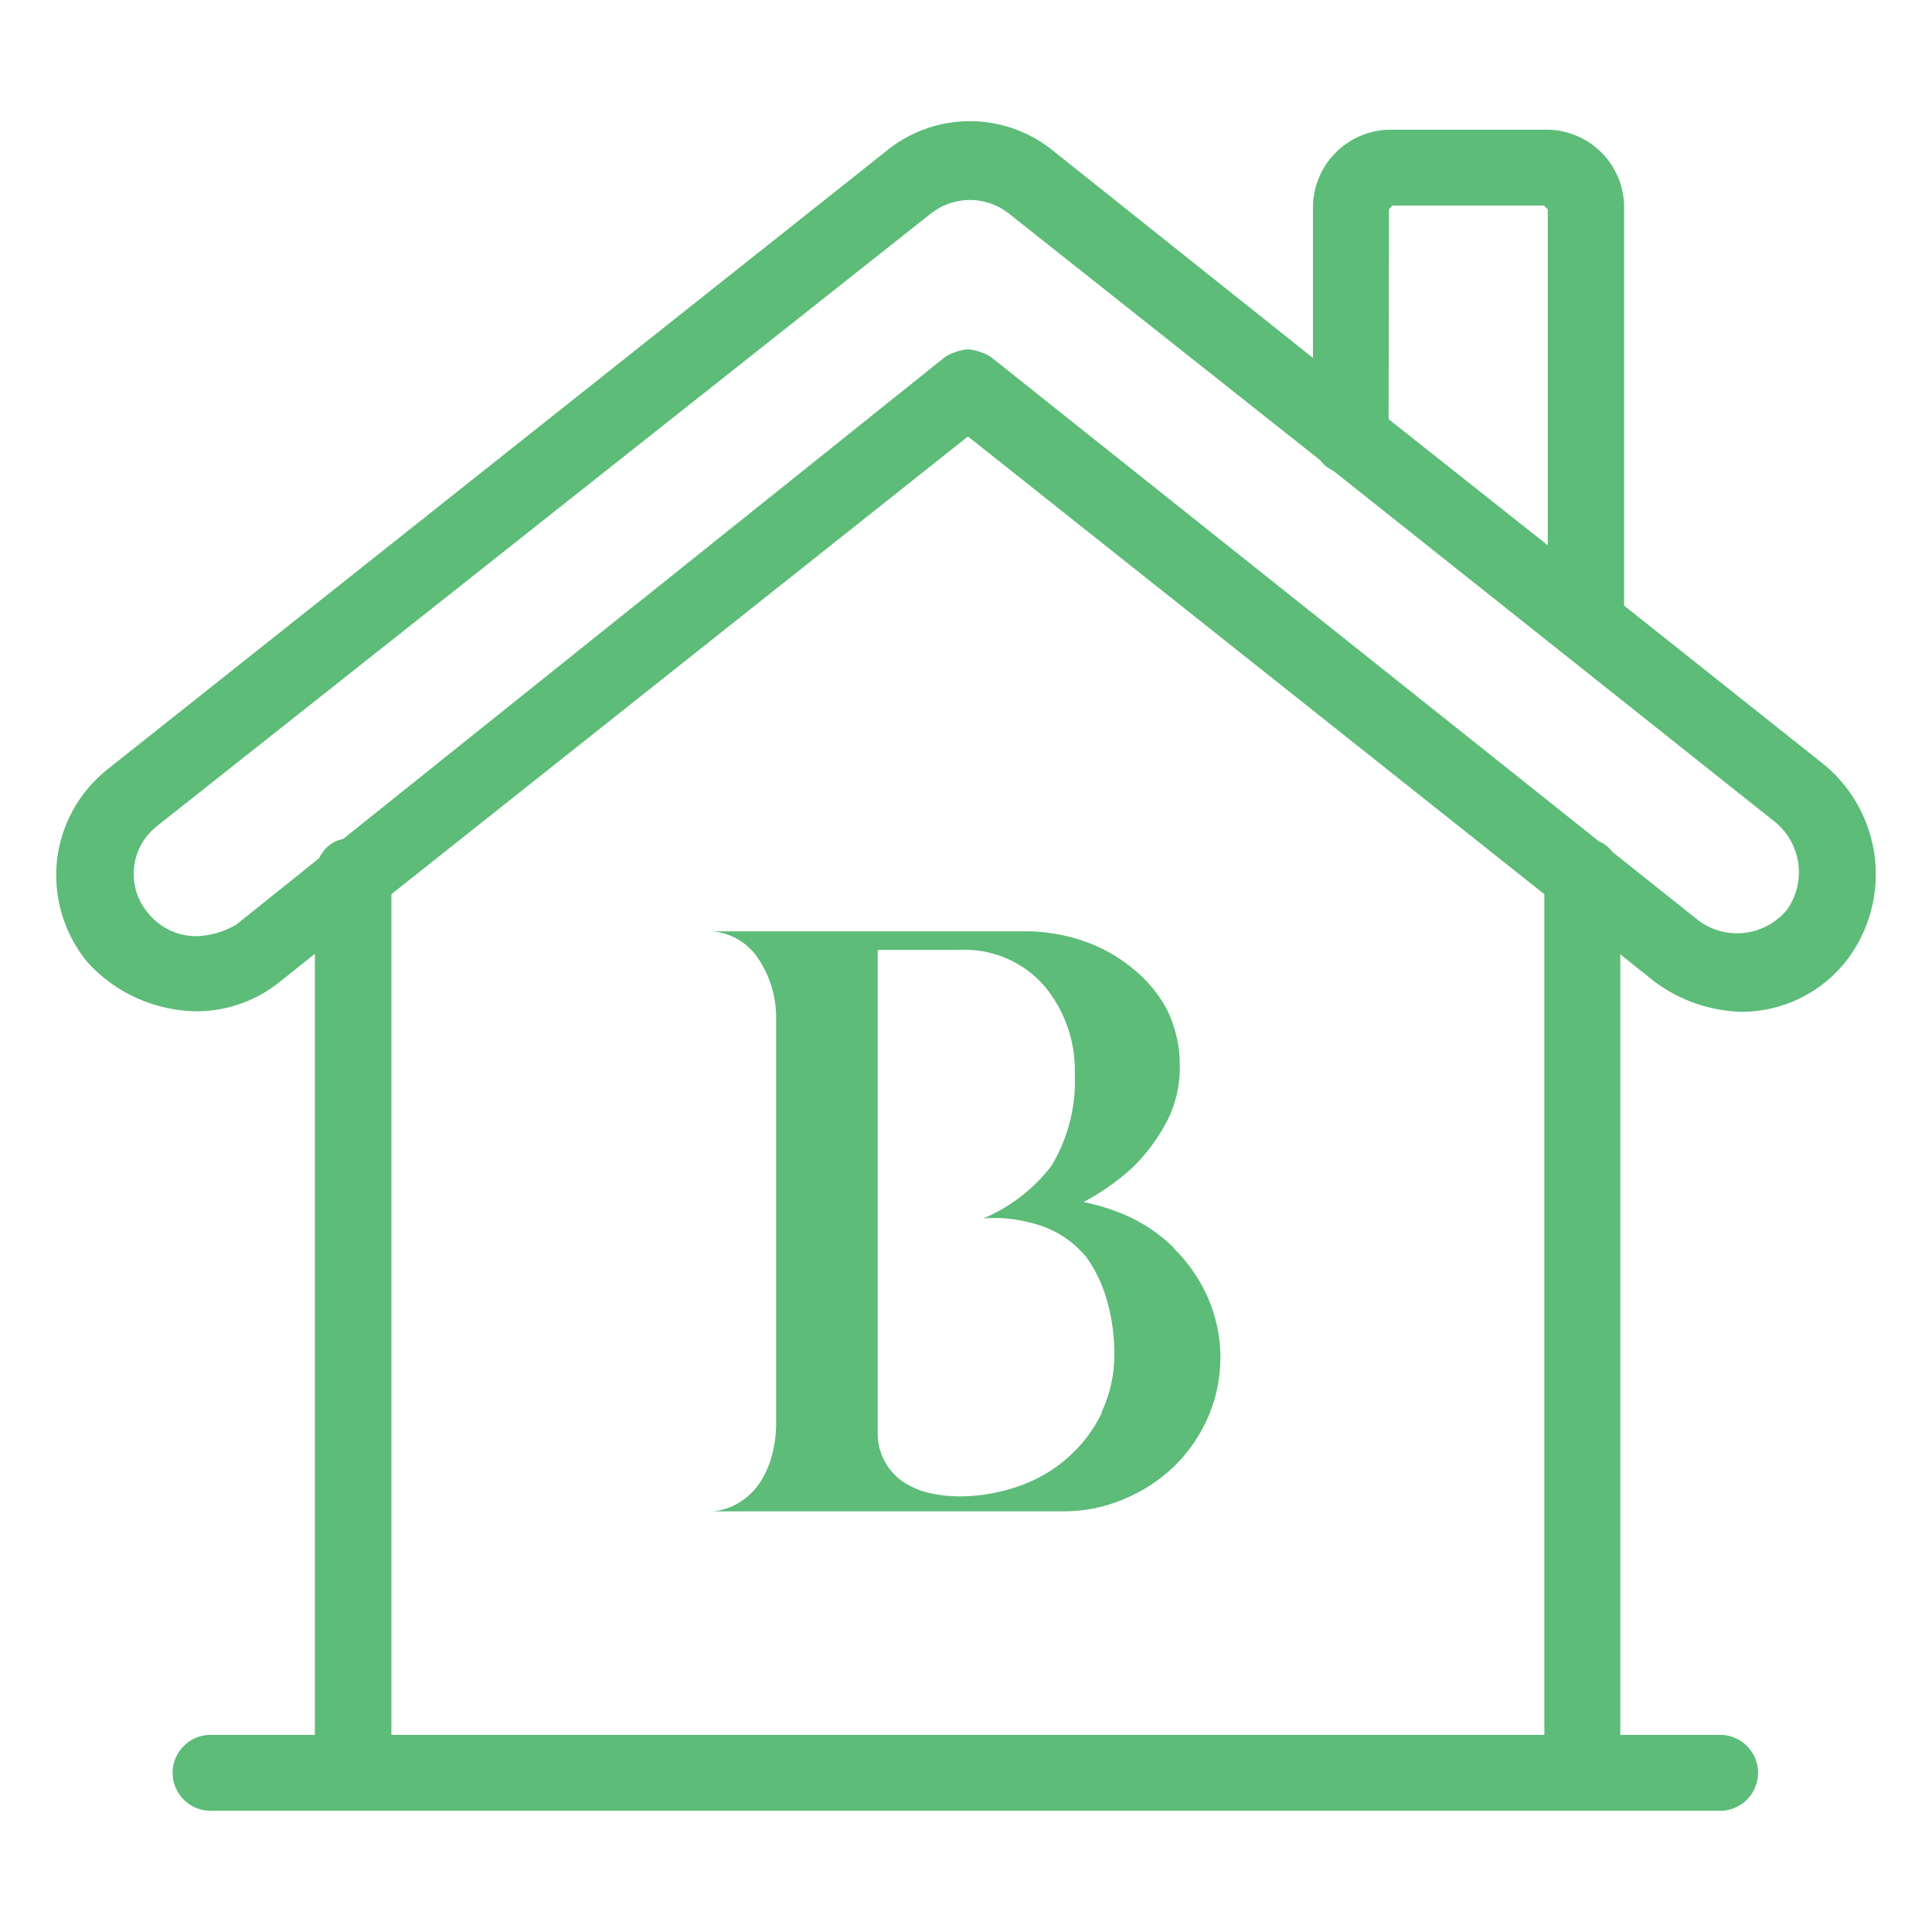
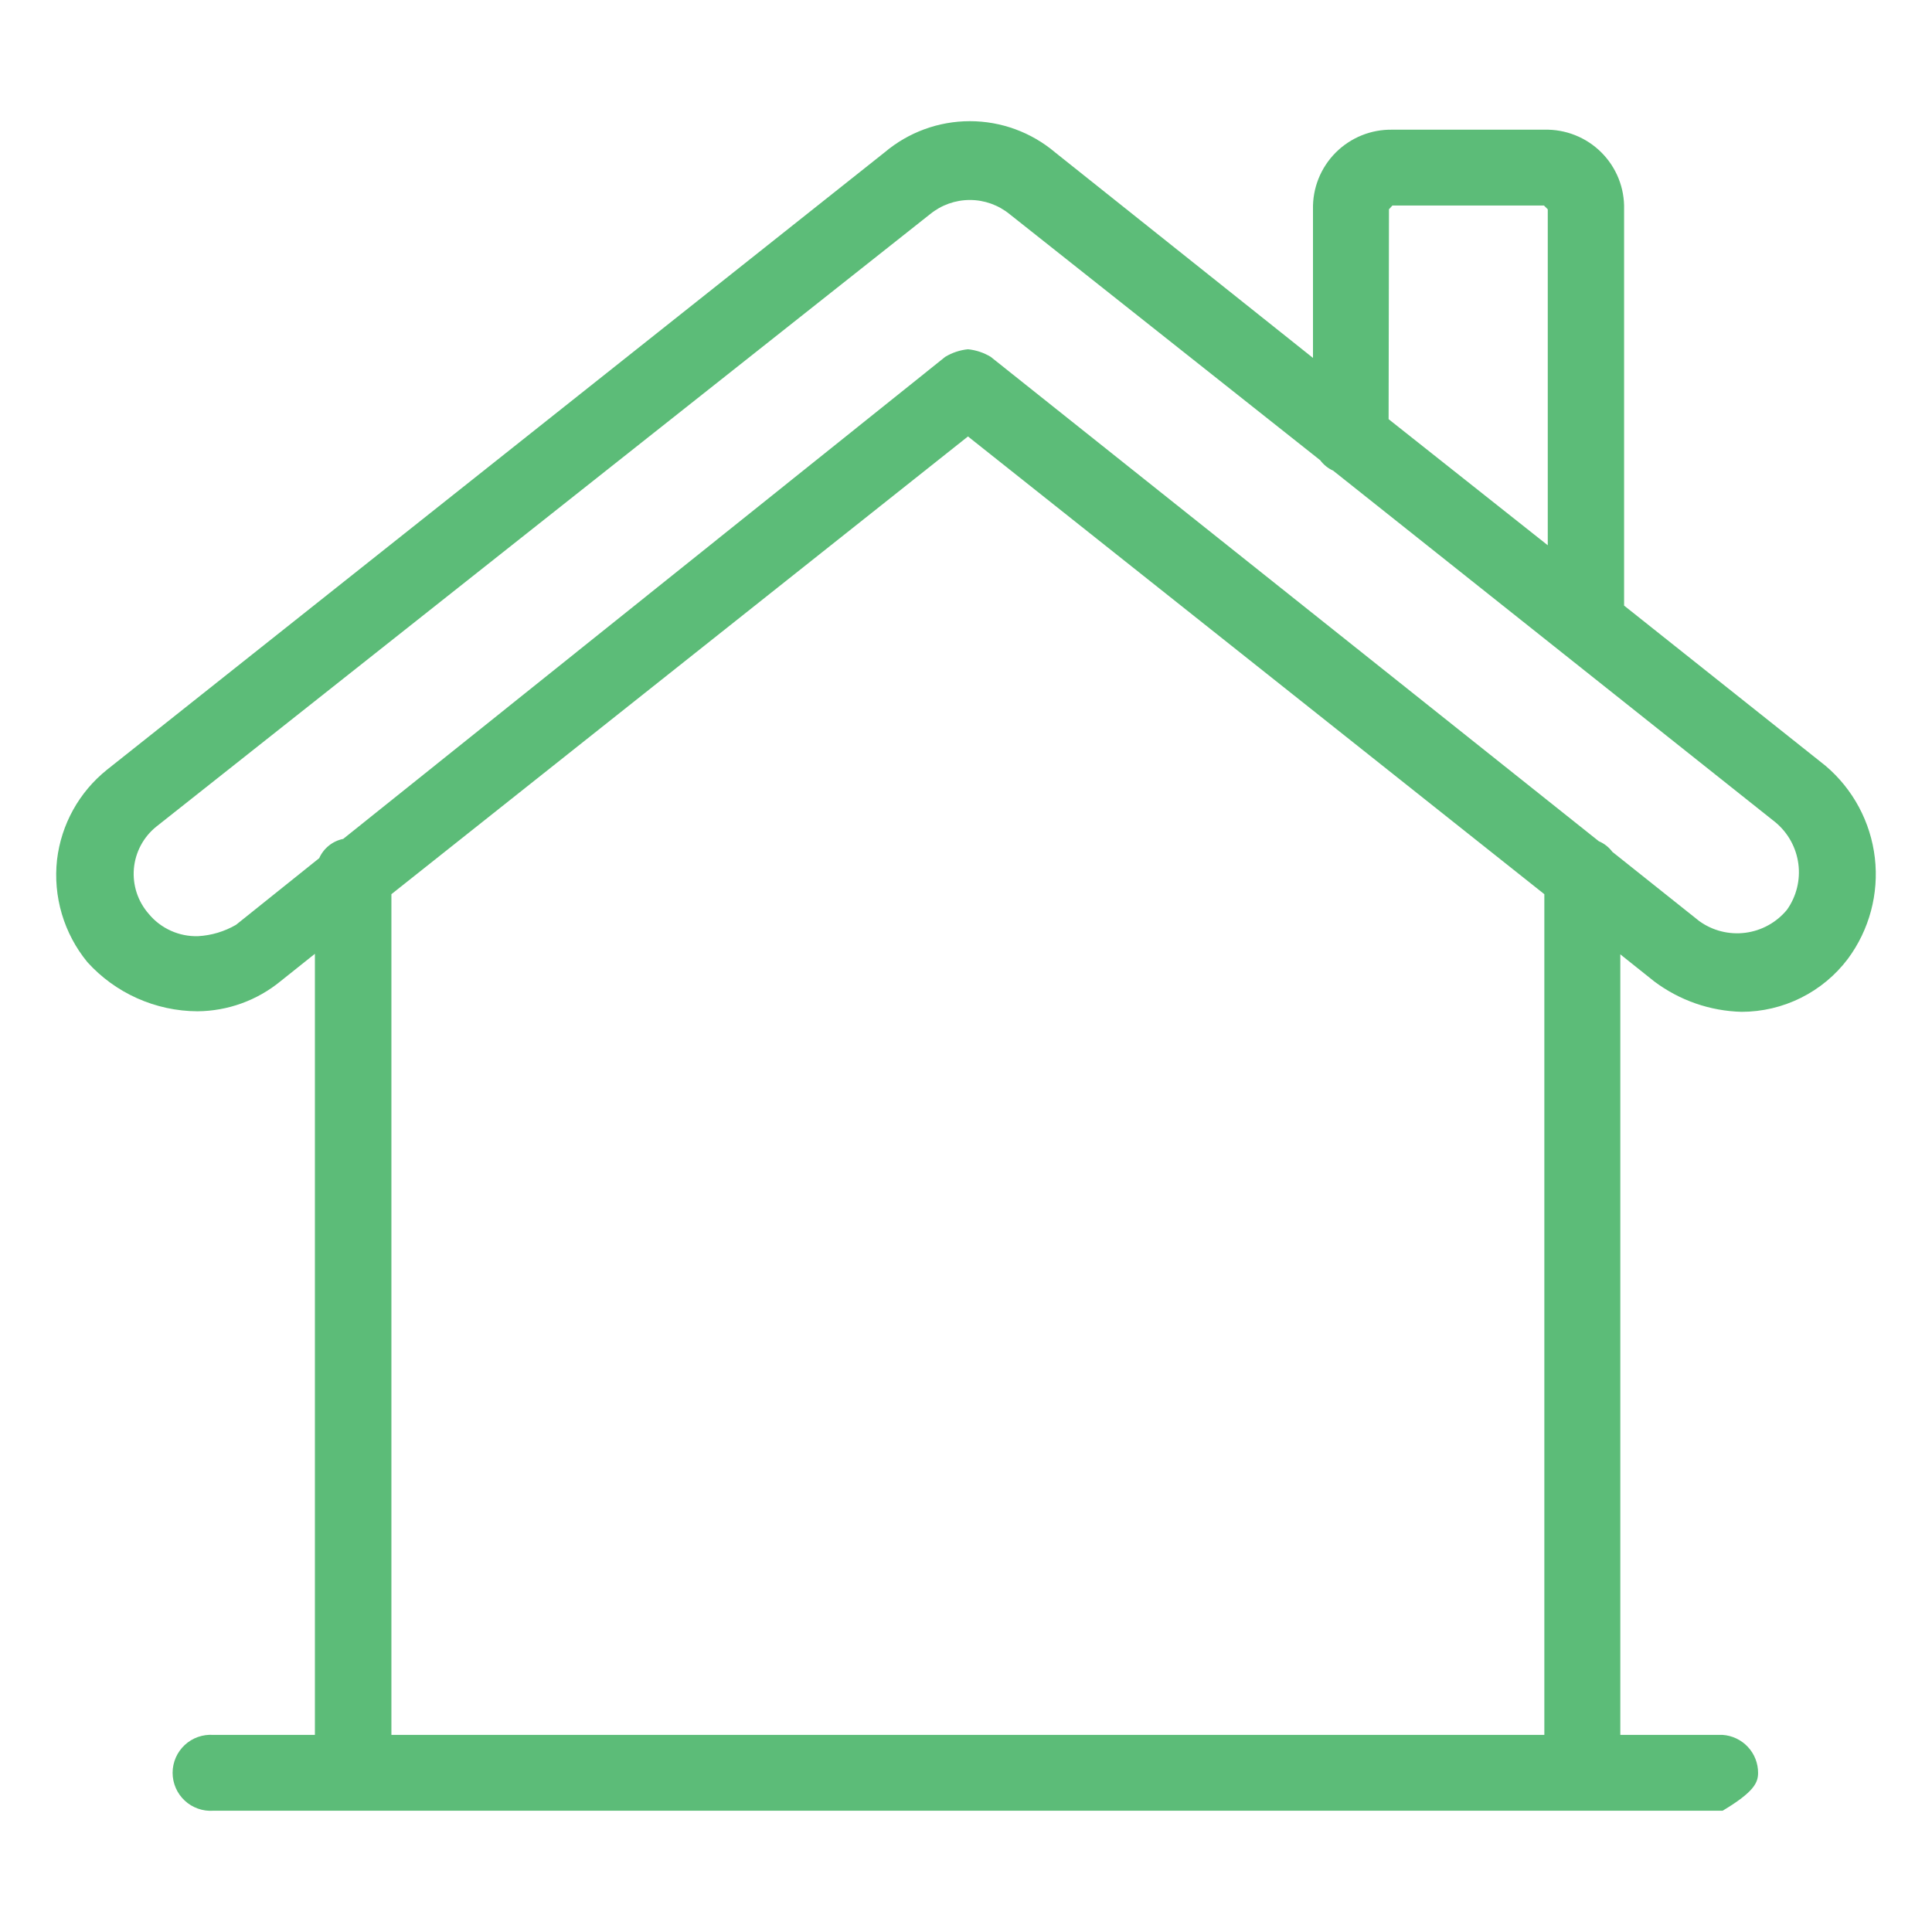
<svg xmlns="http://www.w3.org/2000/svg" width="100" height="100" viewBox="0 0 100 100" fill="none">
-   <path d="M92.497 47.085C91.957 47.743 91.185 48.171 90.34 48.28C89.494 48.389 88.639 48.172 87.949 47.672L83.456 44.092C83.275 43.85 83.034 43.66 82.755 43.542L51.279 18.47C50.92 18.253 50.518 18.12 50.102 18.078C49.685 18.12 49.283 18.253 48.925 18.47L17.765 43.421C17.494 43.476 17.239 43.595 17.023 43.769C16.807 43.943 16.635 44.165 16.523 44.418L12.217 47.868C11.619 48.216 10.947 48.417 10.256 48.456C9.769 48.471 9.285 48.375 8.842 48.174C8.398 47.974 8.006 47.675 7.697 47.3C7.418 46.981 7.206 46.61 7.074 46.208C6.943 45.806 6.894 45.381 6.93 44.96C6.967 44.538 7.089 44.129 7.288 43.755C7.487 43.382 7.759 43.053 8.089 42.787L48.14 11.086C48.721 10.611 49.449 10.351 50.2 10.351C50.951 10.351 51.678 10.611 52.259 11.086L68.334 23.822C68.509 24.056 68.74 24.242 69.006 24.363L91.909 42.572C92.555 43.114 92.974 43.879 93.083 44.714C93.192 45.55 92.983 46.396 92.497 47.085ZM79.935 89.798H20.259V46.283L50.102 22.591L79.935 46.283V89.798ZM71.893 10.834L72.07 10.638H79.916L80.112 10.834V28.223L71.874 21.696L71.893 10.834ZM94.487 39.635L84.063 31.346V10.834C84.077 10.289 83.98 9.747 83.778 9.24C83.575 8.734 83.272 8.274 82.885 7.888C82.499 7.503 82.038 7.2 81.531 6.998C81.024 6.796 80.481 6.699 79.935 6.713H72.07C71.526 6.703 70.985 6.802 70.481 7.006C69.977 7.21 69.519 7.513 69.135 7.898C68.751 8.283 68.449 8.742 68.247 9.246C68.045 9.751 67.948 10.291 67.96 10.834V18.526L54.613 7.888C53.38 6.845 51.816 6.272 50.2 6.272C48.584 6.272 47.02 6.845 45.786 7.888L5.539 39.84C4.097 40.995 3.168 42.67 2.952 44.502C2.847 45.445 2.932 46.399 3.201 47.308C3.471 48.218 3.919 49.064 4.521 49.798C5.241 50.595 6.12 51.233 7.101 51.671C8.082 52.109 9.144 52.339 10.219 52.344C11.794 52.332 13.318 51.779 14.534 50.777L16.299 49.369V89.798H11.04C10.771 89.779 10.5 89.816 10.246 89.906C9.991 89.996 9.758 90.138 9.56 90.322C9.363 90.506 9.205 90.729 9.097 90.976C8.99 91.224 8.934 91.491 8.934 91.76C8.934 92.03 8.99 92.297 9.097 92.544C9.205 92.792 9.363 93.014 9.56 93.198C9.758 93.383 9.991 93.524 10.246 93.614C10.5 93.705 10.771 93.742 11.04 93.723H89.163C89.661 93.689 90.127 93.467 90.468 93.103C90.809 92.738 90.998 92.259 90.998 91.76C90.998 91.262 90.809 90.782 90.468 90.418C90.127 90.054 89.661 89.832 89.163 89.798H83.867V49.397L85.632 50.805C86.937 51.782 88.513 52.33 90.144 52.372C91.21 52.371 92.263 52.123 93.217 51.647C94.172 51.172 95.003 50.481 95.645 49.63C96.758 48.128 97.257 46.26 97.042 44.405C96.827 42.549 95.914 40.844 94.487 39.635Z" fill="#5CBC78" />
-   <path d="M57.023 73.145C56.596 74.026 55.995 74.813 55.258 75.457C54.508 76.116 53.635 76.62 52.689 76.94C51.707 77.281 50.674 77.454 49.635 77.453C49.113 77.451 48.593 77.391 48.084 77.276C47.606 77.16 47.151 76.965 46.739 76.698C46.352 76.43 46.032 76.075 45.805 75.663C45.544 75.196 45.415 74.668 45.431 74.134V49.164H49.653C50.48 49.123 51.306 49.269 52.068 49.592C52.83 49.915 53.508 50.406 54.053 51.029C55.123 52.31 55.685 53.94 55.631 55.607C55.704 57.274 55.281 58.925 54.417 60.353C53.498 61.546 52.285 62.481 50.895 63.066C51.705 62.999 52.52 63.071 53.305 63.281C54.458 63.534 55.492 64.168 56.238 65.08C56.736 65.783 57.103 66.569 57.322 67.402C57.561 68.27 57.681 69.168 57.677 70.068C57.691 71.116 57.464 72.152 57.014 73.099M60.75 64.577C60.002 63.846 59.125 63.261 58.162 62.852C57.49 62.573 56.793 62.36 56.079 62.218C56.973 61.748 57.805 61.168 58.555 60.493C59.313 59.77 59.945 58.926 60.423 57.994C60.858 57.126 61.079 56.167 61.067 55.197C61.078 54.18 60.851 53.174 60.404 52.26C59.956 51.422 59.339 50.685 58.592 50.097C57.831 49.477 56.964 49 56.033 48.689C55.07 48.364 54.06 48.2 53.044 48.204H36.876C37.35 48.245 37.808 48.392 38.217 48.634C38.626 48.876 38.975 49.207 39.239 49.602C39.865 50.533 40.191 51.633 40.173 52.754V73.695C40.172 74.256 40.097 74.814 39.949 75.355C39.813 75.874 39.589 76.366 39.285 76.809C38.987 77.238 38.594 77.592 38.137 77.844C37.748 78.06 37.319 78.191 36.876 78.227H55.033C56.105 78.232 57.166 78.02 58.153 77.602C59.111 77.21 59.988 76.644 60.74 75.933C61.486 75.212 62.085 74.354 62.506 73.406C62.943 72.418 63.169 71.349 63.169 70.269C63.169 69.188 62.943 68.12 62.506 67.131C62.082 66.183 61.483 65.322 60.74 64.595" fill="#5CBC78" />
+   <path d="M92.497 47.085C91.957 47.743 91.185 48.171 90.34 48.28C89.494 48.389 88.639 48.172 87.949 47.672L83.456 44.092C83.275 43.85 83.034 43.66 82.755 43.542L51.279 18.47C50.92 18.253 50.518 18.12 50.102 18.078C49.685 18.12 49.283 18.253 48.925 18.47L17.765 43.421C17.494 43.476 17.239 43.595 17.023 43.769C16.807 43.943 16.635 44.165 16.523 44.418L12.217 47.868C11.619 48.216 10.947 48.417 10.256 48.456C9.769 48.471 9.285 48.375 8.842 48.174C8.398 47.974 8.006 47.675 7.697 47.3C7.418 46.981 7.206 46.61 7.074 46.208C6.943 45.806 6.894 45.381 6.93 44.96C6.967 44.538 7.089 44.129 7.288 43.755C7.487 43.382 7.759 43.053 8.089 42.787L48.14 11.086C48.721 10.611 49.449 10.351 50.2 10.351C50.951 10.351 51.678 10.611 52.259 11.086L68.334 23.822C68.509 24.056 68.74 24.242 69.006 24.363L91.909 42.572C92.555 43.114 92.974 43.879 93.083 44.714C93.192 45.55 92.983 46.396 92.497 47.085ZM79.935 89.798H20.259V46.283L50.102 22.591L79.935 46.283V89.798ZM71.893 10.834L72.07 10.638H79.916L80.112 10.834V28.223L71.874 21.696L71.893 10.834ZM94.487 39.635L84.063 31.346V10.834C84.077 10.289 83.98 9.747 83.778 9.24C83.575 8.734 83.272 8.274 82.885 7.888C82.499 7.503 82.038 7.2 81.531 6.998C81.024 6.796 80.481 6.699 79.935 6.713H72.07C71.526 6.703 70.985 6.802 70.481 7.006C69.977 7.21 69.519 7.513 69.135 7.898C68.751 8.283 68.449 8.742 68.247 9.246C68.045 9.751 67.948 10.291 67.96 10.834V18.526L54.613 7.888C53.38 6.845 51.816 6.272 50.2 6.272C48.584 6.272 47.02 6.845 45.786 7.888L5.539 39.84C4.097 40.995 3.168 42.67 2.952 44.502C2.847 45.445 2.932 46.399 3.201 47.308C3.471 48.218 3.919 49.064 4.521 49.798C5.241 50.595 6.12 51.233 7.101 51.671C8.082 52.109 9.144 52.339 10.219 52.344C11.794 52.332 13.318 51.779 14.534 50.777L16.299 49.369V89.798H11.04C10.771 89.779 10.5 89.816 10.246 89.906C9.991 89.996 9.758 90.138 9.56 90.322C9.363 90.506 9.205 90.729 9.097 90.976C8.99 91.224 8.934 91.491 8.934 91.76C8.934 92.03 8.99 92.297 9.097 92.544C9.205 92.792 9.363 93.014 9.56 93.198C9.758 93.383 9.991 93.524 10.246 93.614C10.5 93.705 10.771 93.742 11.04 93.723H89.163C90.809 92.738 90.998 92.259 90.998 91.76C90.998 91.262 90.809 90.782 90.468 90.418C90.127 90.054 89.661 89.832 89.163 89.798H83.867V49.397L85.632 50.805C86.937 51.782 88.513 52.33 90.144 52.372C91.21 52.371 92.263 52.123 93.217 51.647C94.172 51.172 95.003 50.481 95.645 49.63C96.758 48.128 97.257 46.26 97.042 44.405C96.827 42.549 95.914 40.844 94.487 39.635Z" fill="#5CBC78" />
</svg>